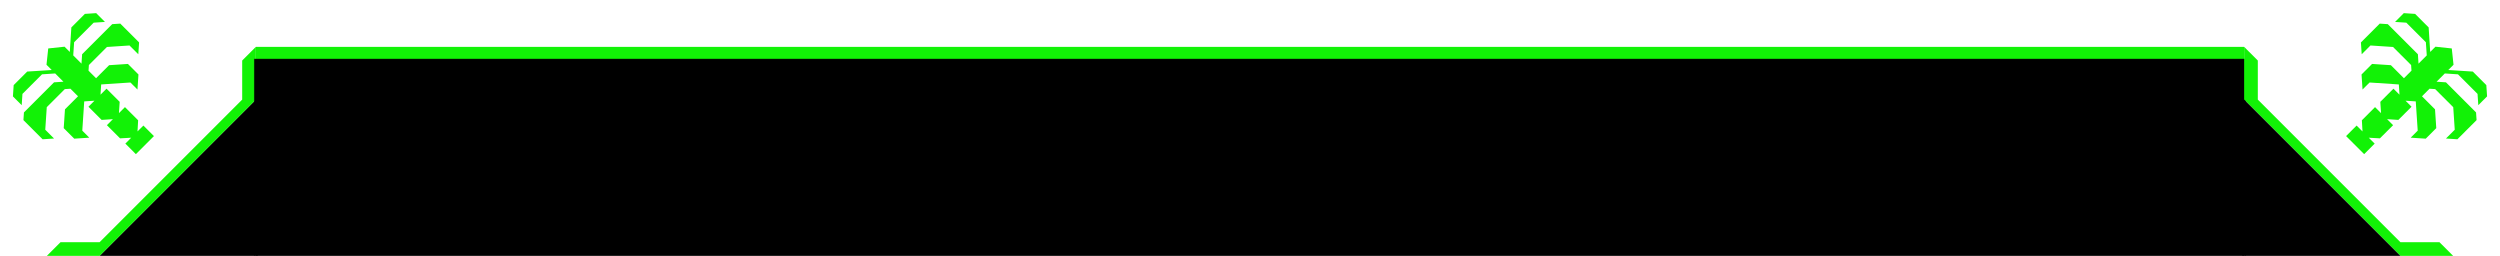
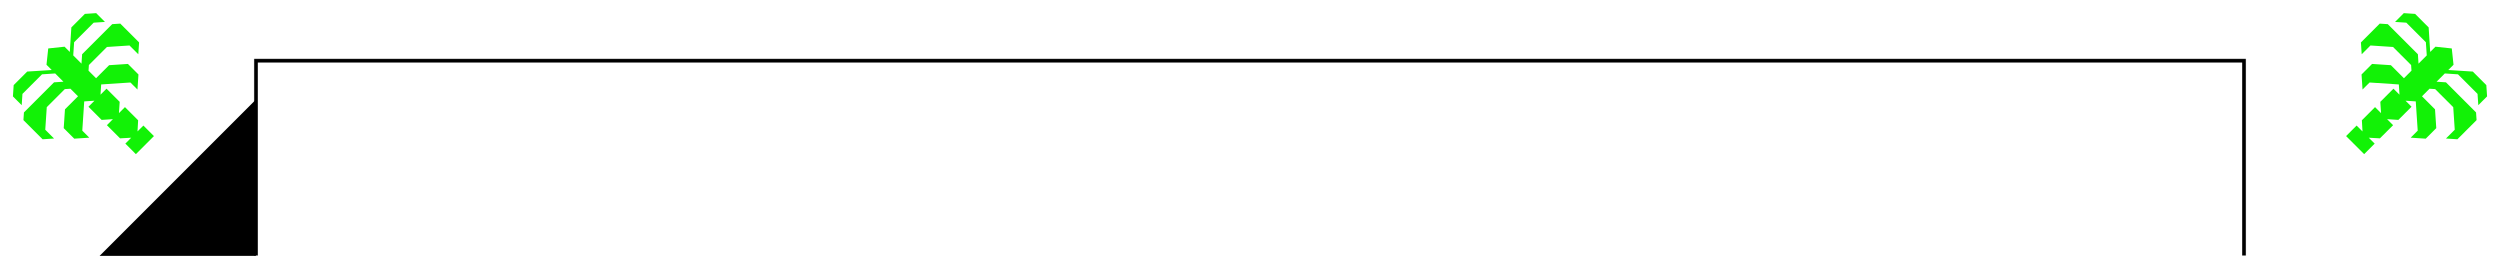
<svg xmlns="http://www.w3.org/2000/svg" width="1280" height="131" viewBox="0 0 1280 131" fill="none">
  <g clip-path="url(#clip0_2_100)">
    <path d="M24.694 24.803L23.803 33.157L26.492 35.846L13.935 36.642L7.001 43.576L6.617 49.355L11.113 53.85L11.497 48.071L21.512 38.056L28.254 37.608L32.48 41.834L27.664 42.154L12.257 57.562L11.744 65.267L18.038 71.561L27.67 70.921L23.174 66.425L23.942 54.867L33.187 45.623L36.077 45.431L39.943 49.297L33.266 55.974L32.626 65.605L38.021 71L45.726 70.488L42.13 66.891L43.125 51.914L48.374 51.565L45.293 54.647L52.036 61.39L57.815 61.006L54.734 64.088L61.477 70.831L67.189 70.514L64.175 73.528L69.57 78.923L78.814 69.679L73.419 64.284L70.405 67.298L70.722 61.586L63.978 54.843L60.897 57.924L61.281 52.145L54.538 45.402L51.456 48.483L51.805 43.234L66.782 42.239L70.379 45.835L70.891 38.13L65.496 32.735L55.864 33.375L49.188 40.052L45.321 36.186L45.513 33.296L54.758 24.052L66.316 23.283L70.812 27.779L71.452 18.147L65.158 11.853L57.453 12.366L42.045 27.773L41.725 32.589L37.499 28.363L37.947 21.621L47.962 11.606L53.741 11.222L49.245 6.726L43.466 7.11L36.533 14.044L35.737 26.602L33.048 23.913L24.694 24.803Z" fill="#12F206" />
  </g>
-   <path d="M131 131V51L51 131H131Z" fill="black" />
-   <path d="M124.5 31.206V51.206L51.207 124.499H31.207L25.207 130.499H50.793L130.5 50.792V25.206L124.5 31.206Z" fill="#12F206" stroke="#12F206" />
-   <rect x="131" y="24" width="1018" height="7" fill="#12F206" />
+   <path d="M131 131V51L51 131H131" fill="black" />
  <mask id="path-5-outside-1_2_100" maskUnits="userSpaceOnUse" x="130" y="30" width="1020" height="101" fill="black">
    <rect fill="white" x="130" y="30" width="1020" height="101" />
    <path d="M131 31H1149V131H131V31Z" />
  </mask>
-   <path d="M131 31H1149V131H131V31Z" fill="black" />
  <path d="M131 31V30H130V31H131ZM1149 31H1150V30H1149V31ZM131 31V32H1149V31V30H131V31ZM1149 31H1148V131H1149H1150V31H1149ZM131 131H132V31H131H130V131H131Z" fill="black" mask="url(#path-5-outside-1_2_100)" />
  <g clip-path="url(#clip1_2_100)">
    <path d="M1255.31 24.804L1256.2 33.158L1253.51 35.847L1266.07 36.643L1273 43.576L1273.38 49.355L1268.89 53.851L1268.5 48.072L1258.49 38.057L1251.75 37.608L1247.52 41.834L1252.34 42.155L1267.74 57.562L1268.26 65.268L1261.96 71.562L1252.33 70.921L1256.83 66.426L1256.06 54.868L1246.81 45.623L1243.92 45.431L1240.06 49.297L1246.73 55.974L1247.37 65.606L1241.98 71.001L1234.27 70.488L1237.87 66.892L1236.87 51.914L1231.63 51.566L1234.71 54.647L1227.96 61.391L1222.18 61.007L1225.27 64.088L1218.52 70.832L1212.81 70.514L1215.83 73.529L1210.43 78.924L1201.19 69.679L1206.58 64.284L1209.6 67.299L1209.28 61.587L1216.02 54.843L1219.1 57.925L1218.72 52.146L1225.46 45.403L1228.54 48.484L1228.2 43.235L1213.22 42.239L1209.62 45.836L1209.11 38.13L1214.5 32.736L1224.14 33.376L1230.81 40.053L1234.68 36.186L1234.49 33.297L1225.24 24.052L1213.68 23.284L1209.19 27.779L1208.55 18.148L1214.84 11.854L1222.55 12.366L1237.96 27.774L1238.28 32.59L1242.5 28.364L1242.05 21.622L1232.04 11.607L1226.26 11.223L1230.75 6.727L1236.53 7.111L1243.47 14.044L1244.26 26.602L1246.95 23.913L1255.31 24.804Z" fill="#12F206" />
  </g>
-   <path d="M1155.5 31.205V51.205L1228.79 124.498H1248.79L1254.79 130.498H1229.21L1149.5 50.791V25.205L1155.5 31.205Z" fill="#12F206" stroke="#12F206" />
-   <path d="M1149 130.999V50.999L1229 130.999H1149Z" fill="black" />
  <defs>
    <clipPath id="clip0_2_100">
      <rect width="70" height="70" fill="white" transform="translate(0 49.498) rotate(-45)" />
    </clipPath>
    <clipPath id="clip1_2_100">
      <rect width="70" height="70" fill="white" transform="matrix(-0.707 -0.707 -0.707 0.707 1280 49.498)" />
    </clipPath>
  </defs>
</svg>